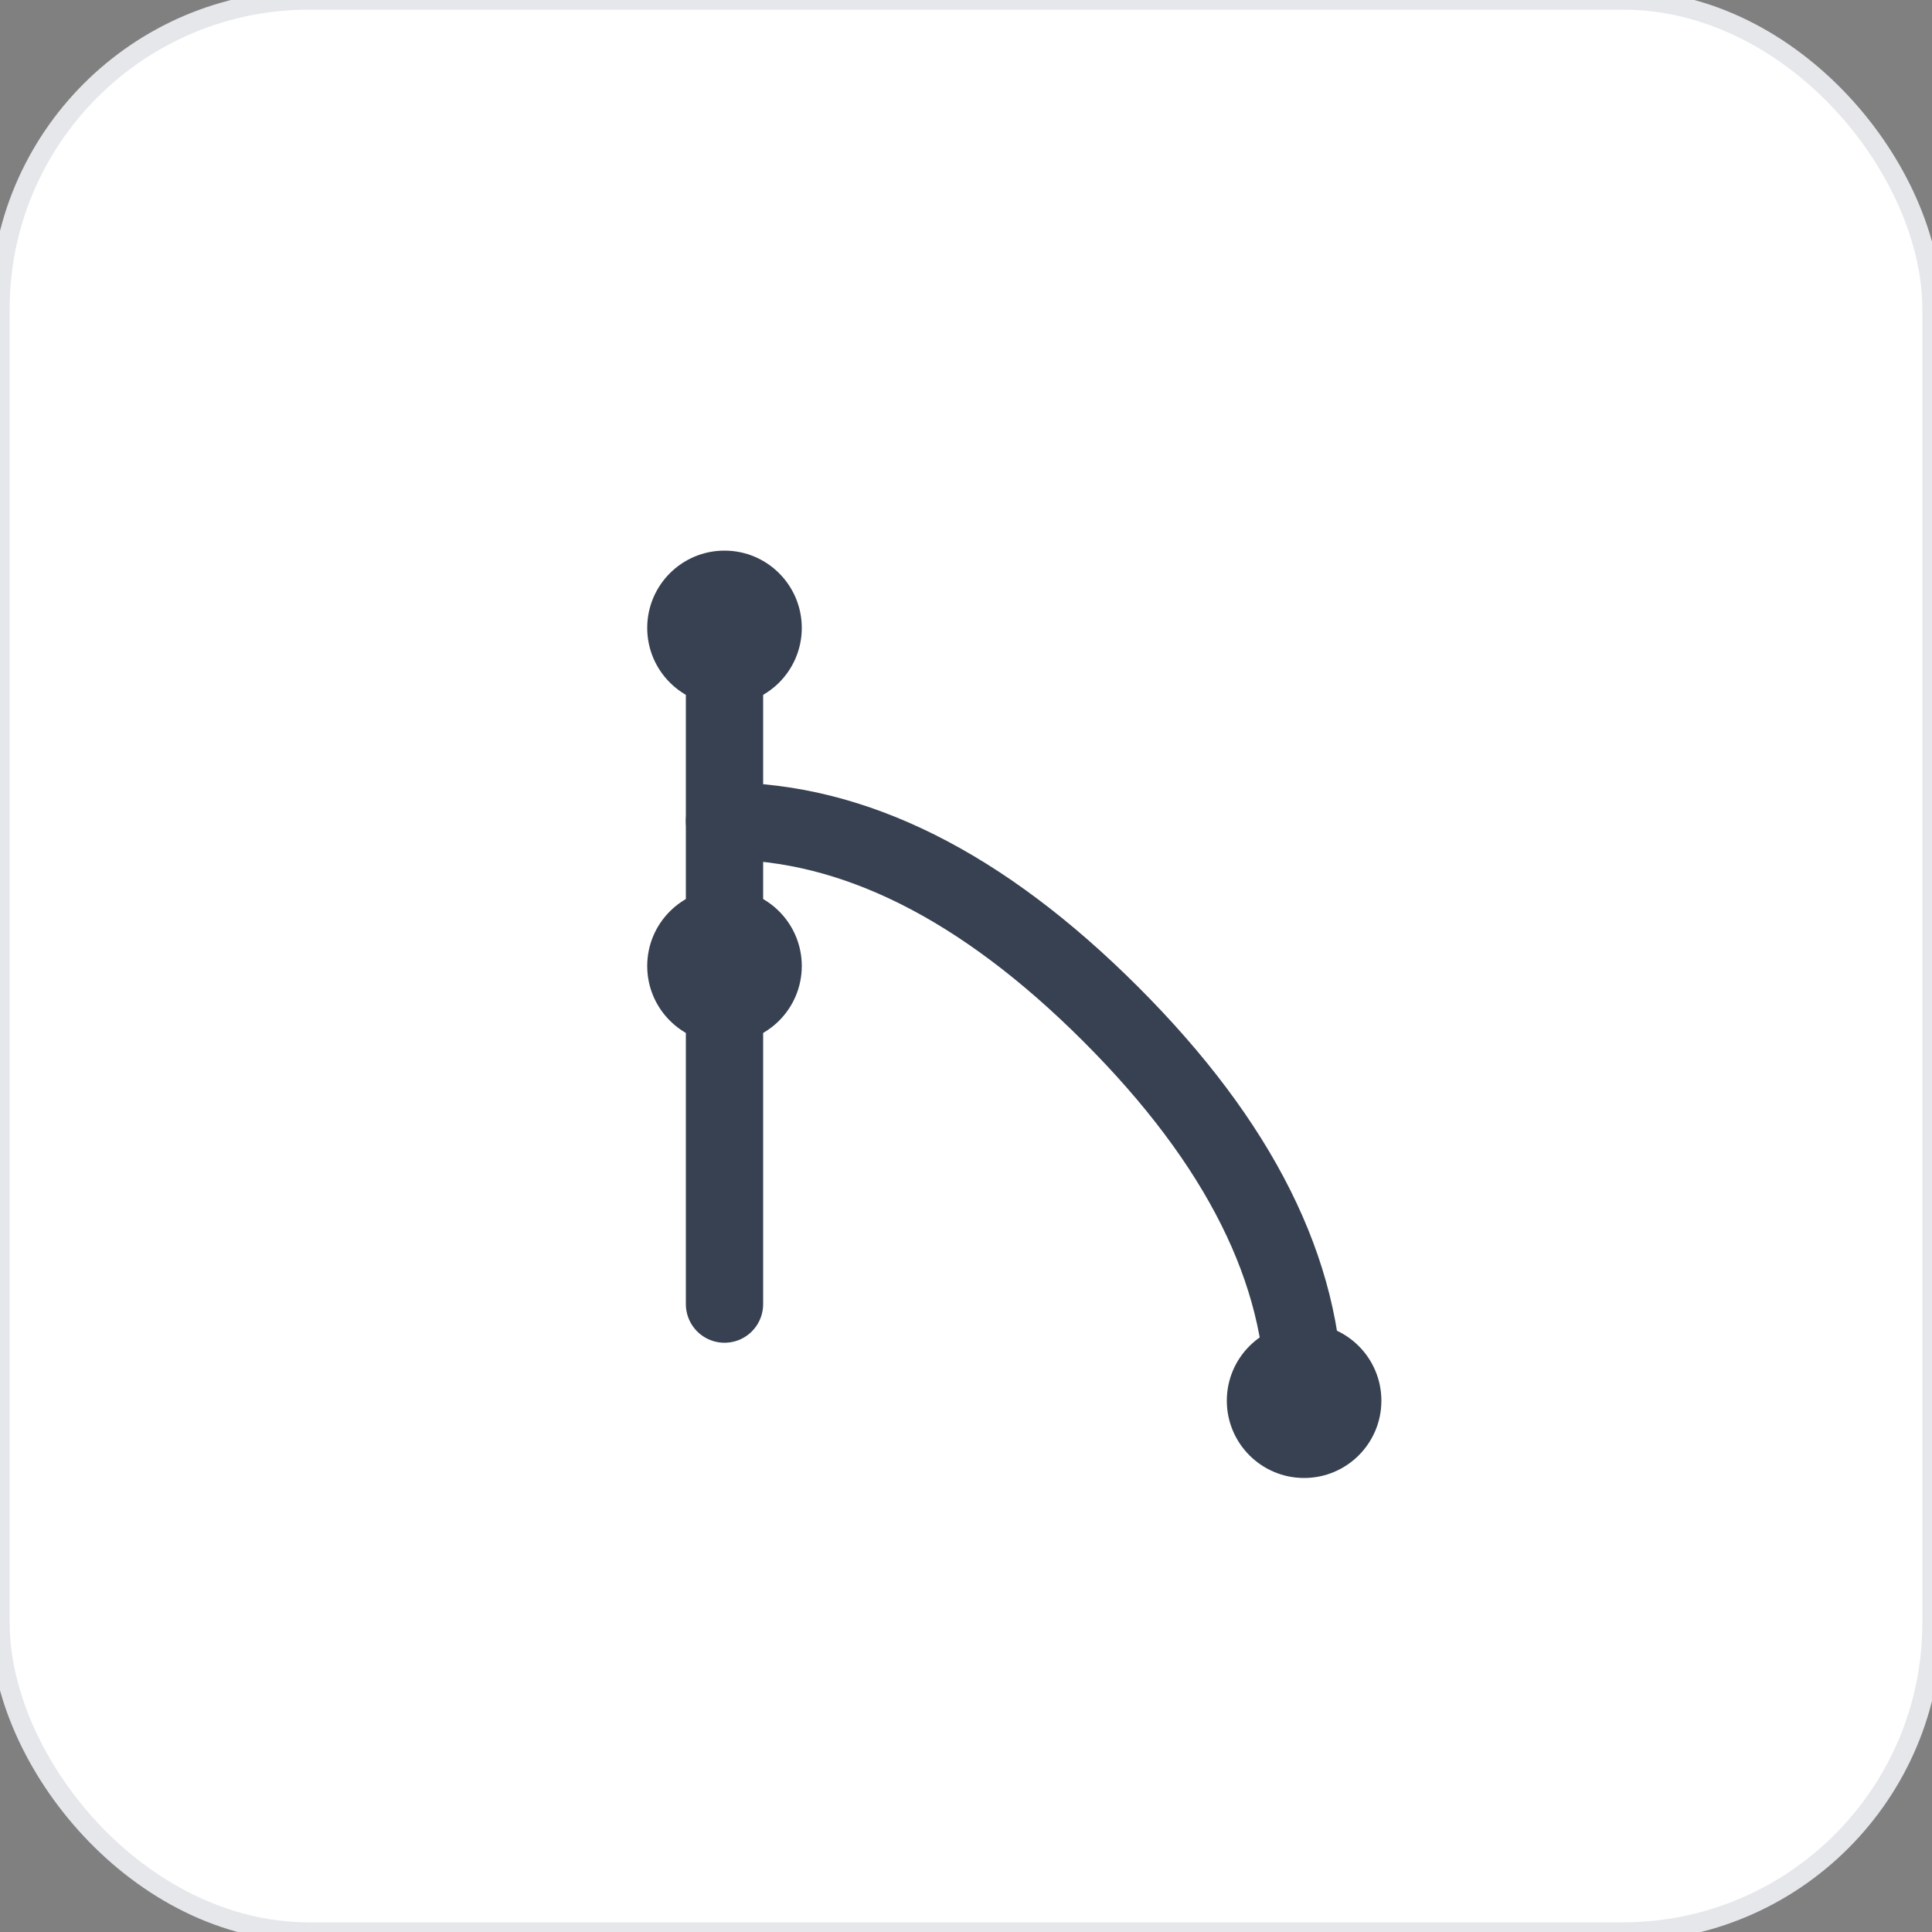
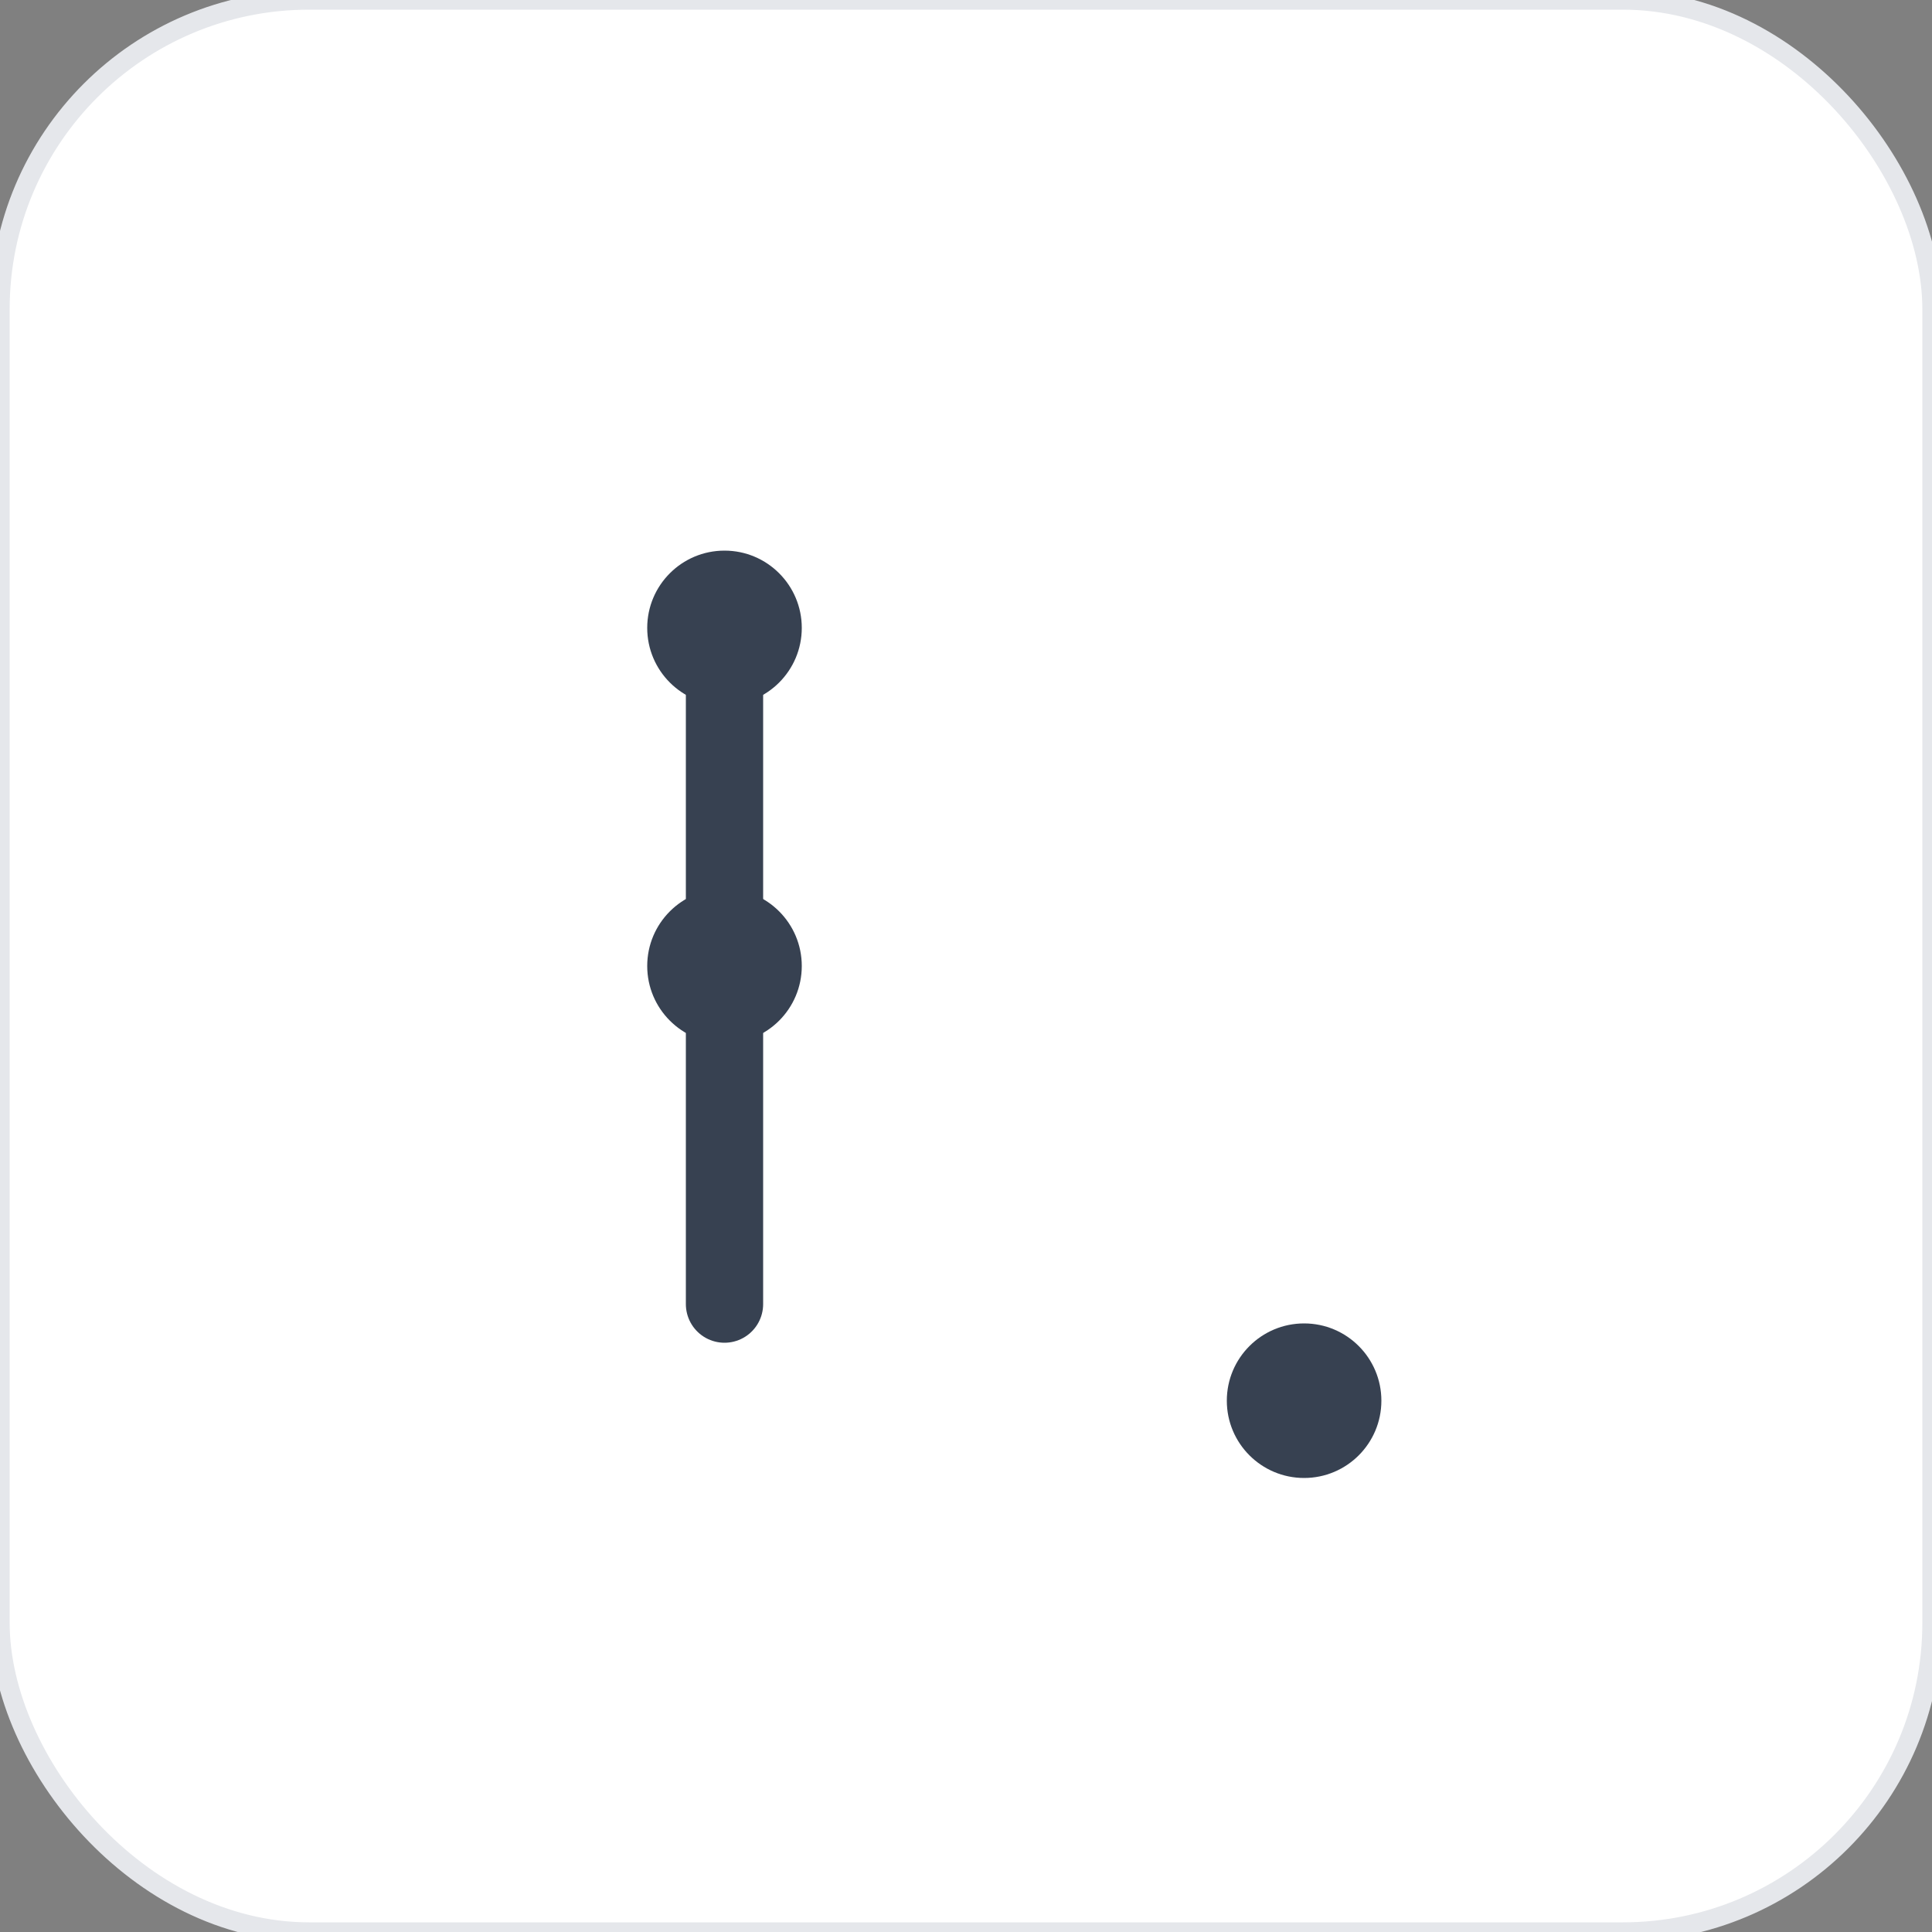
<svg xmlns="http://www.w3.org/2000/svg" viewBox="0 0 200 200" fill="none">
  <rect x="0" y="0" width="200" height="200" fill="#808080" stroke="none" />
  <rect width="200" height="200" rx="32" fill="white" stroke="#e5e7eb" stroke-width="2" />
  <g transform="translate(50, 50)">
    <line x1="25" y1="15" x2="25" y2="85" stroke="#374151" stroke-width="8" stroke-linecap="round" />
-     <path d="M25 35 Q45 35 65 55 Q85 75 85 95" stroke="#374151" stroke-width="8" stroke-linecap="round" fill="none" />
    <circle cx="25" cy="15" r="8" fill="#374151" />
    <circle cx="25" cy="50" r="8" fill="#374151" />
    <circle cx="85" cy="95" r="8" fill="#374151" />
  </g>
</svg>